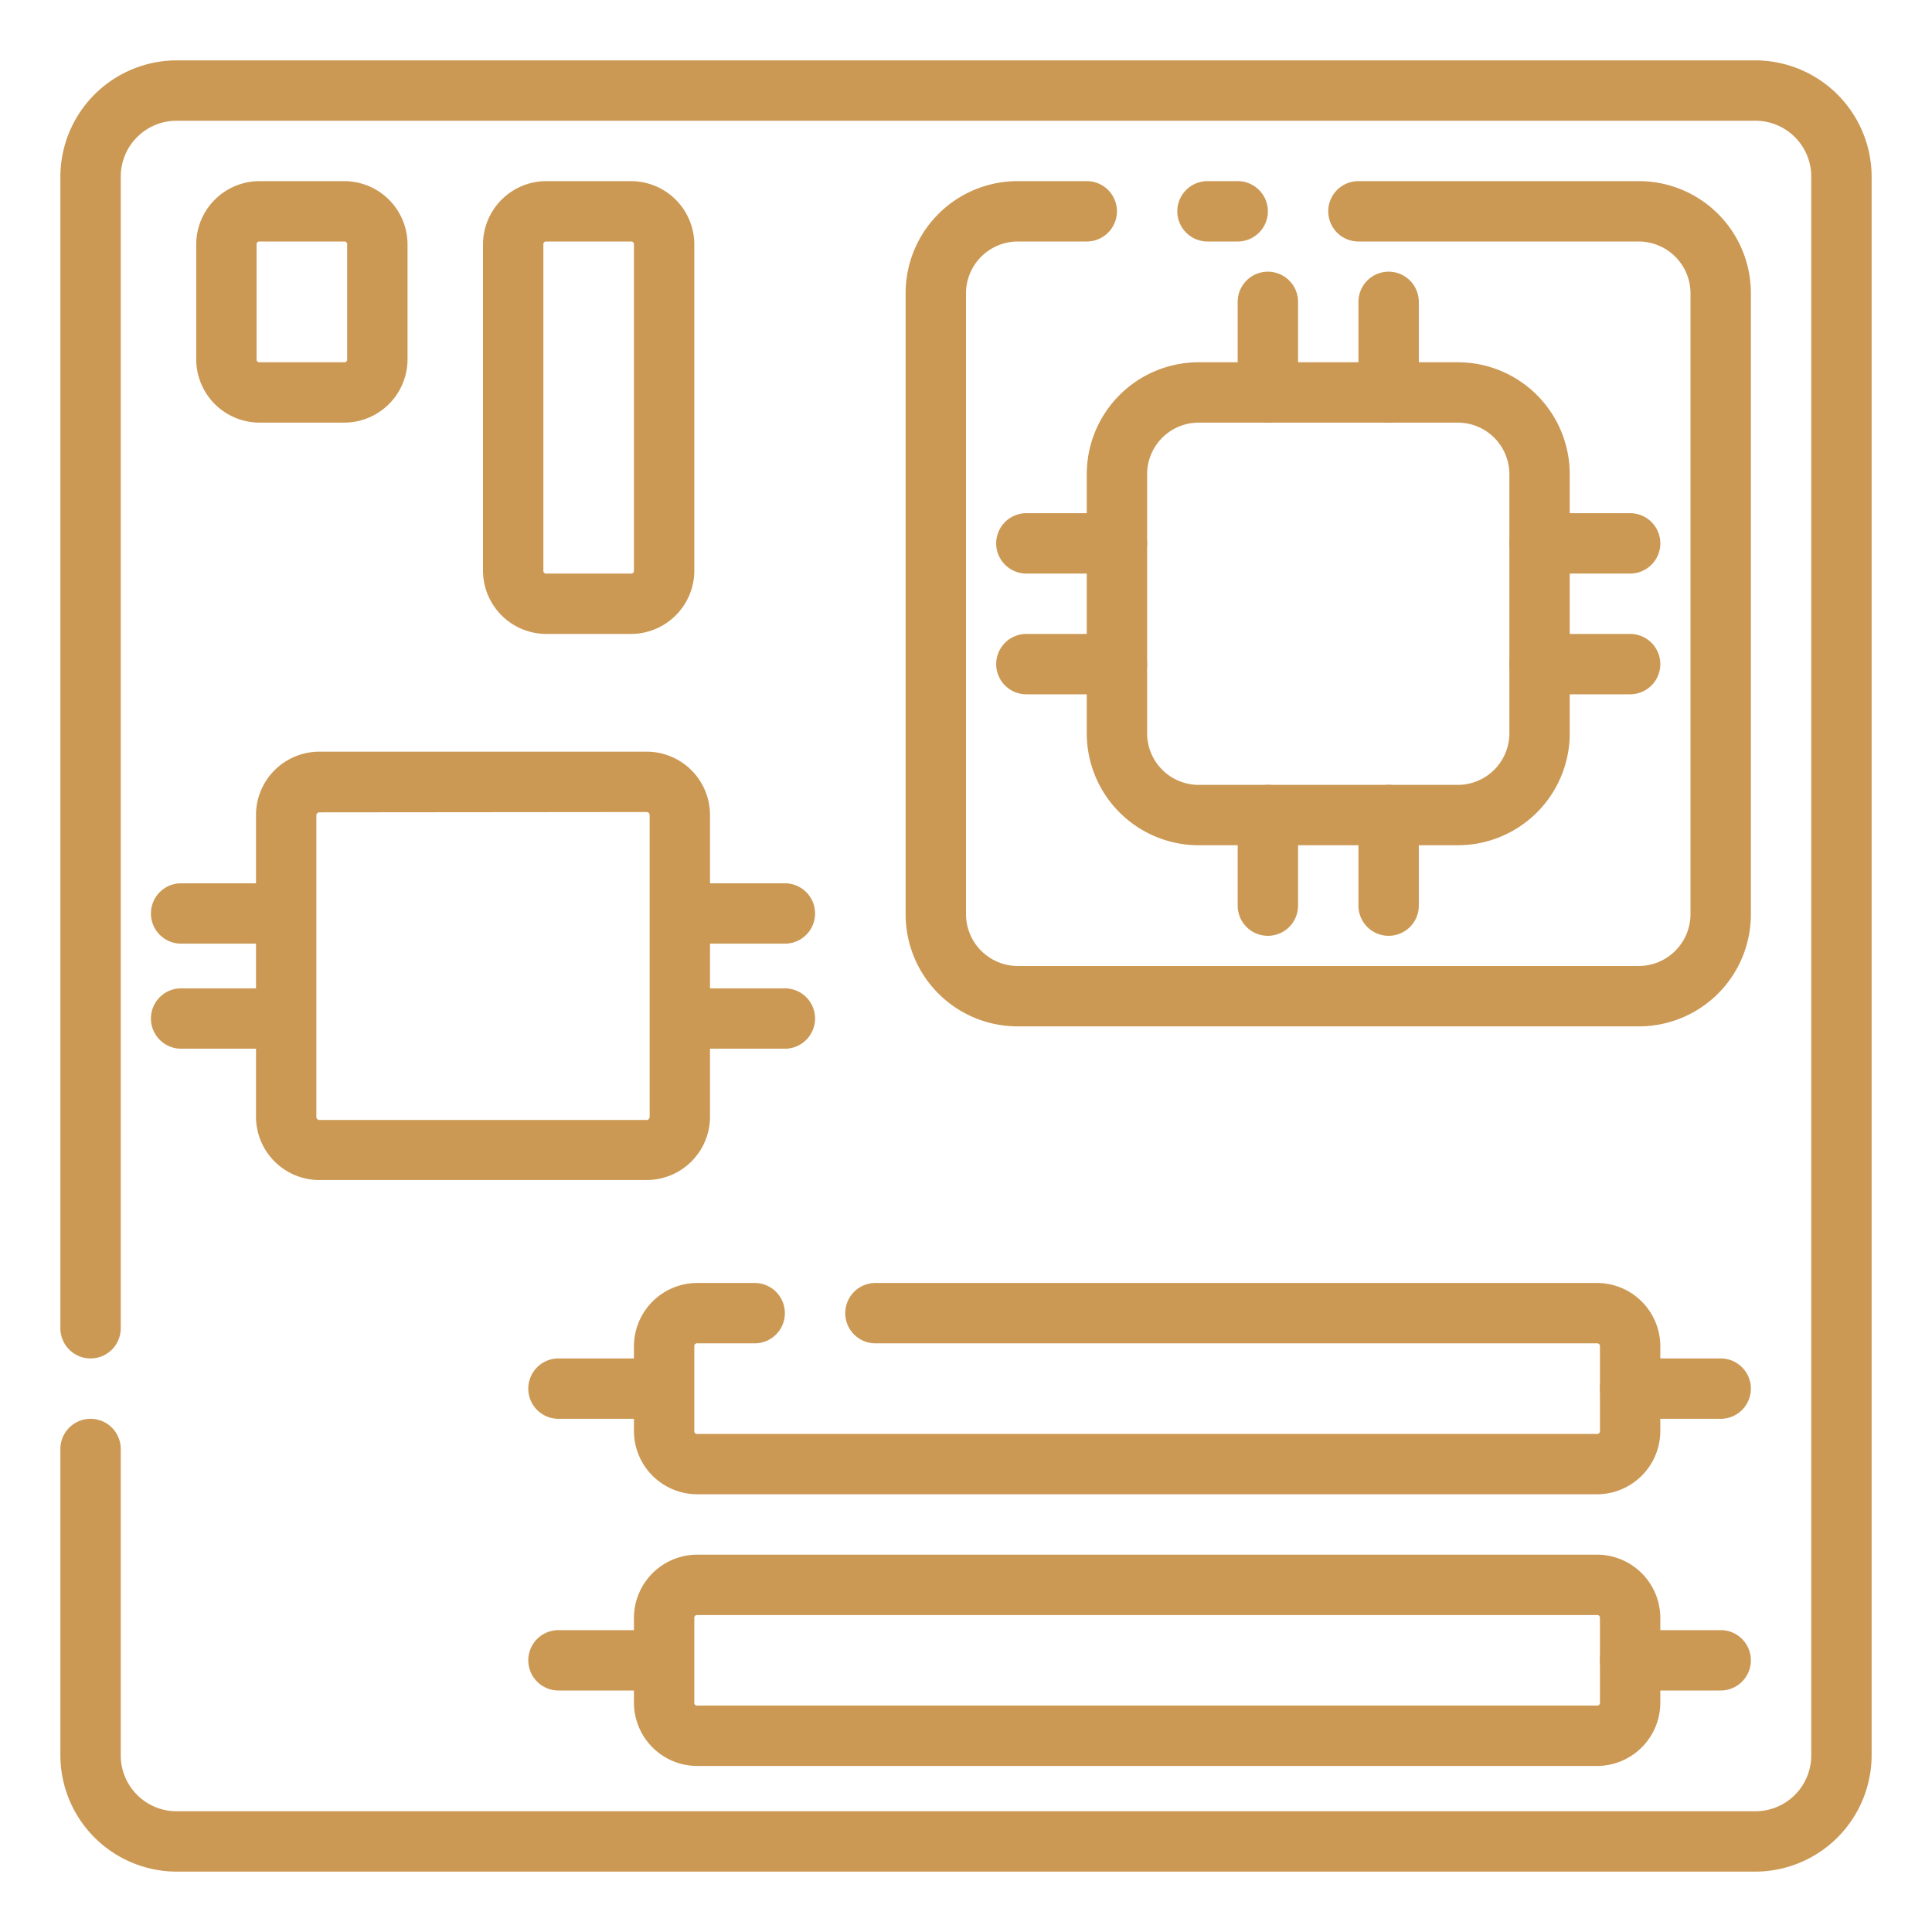
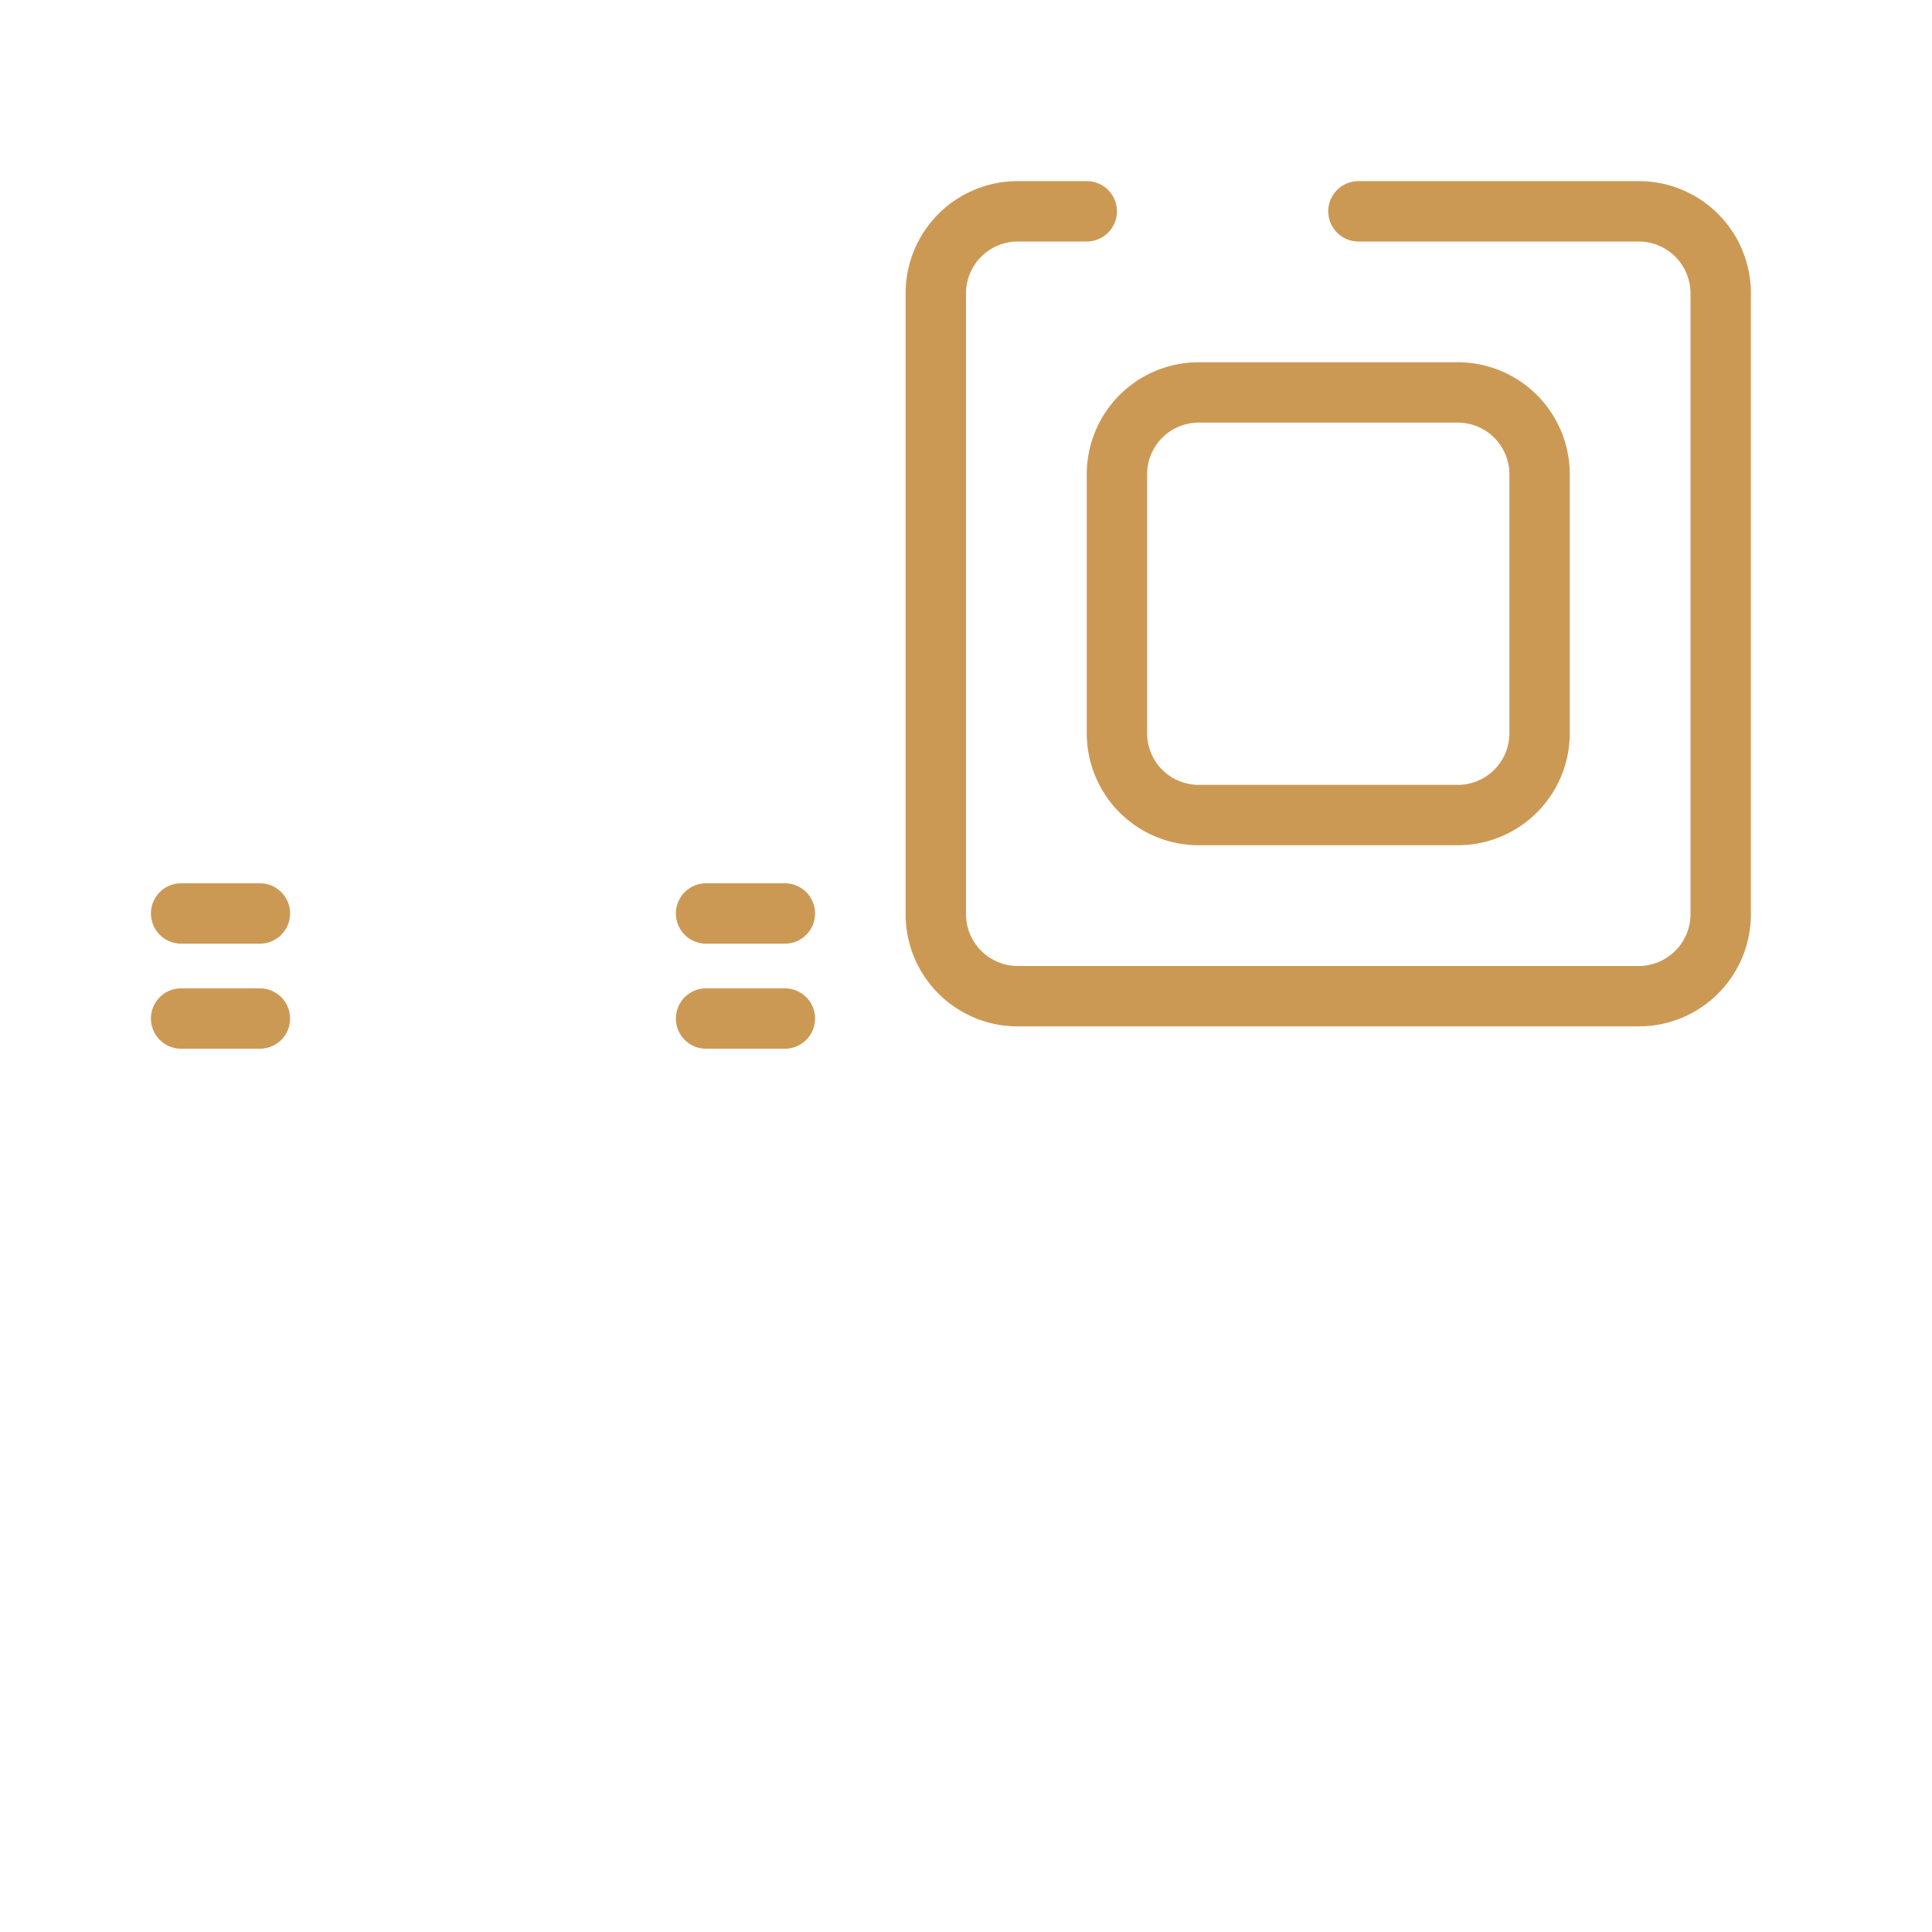
<svg xmlns="http://www.w3.org/2000/svg" version="1.1" width="512" height="512" x="0" y="0" viewBox="0 0 64 64" style="enable-background:new 0 0 512 512" xml:space="preserve" class="">
  <g>
    <g data-name="Layer 5">
-       <path d="M58.15 62H5.85A3.86 3.86 0 0 1 2 58.15V48a1 1 0 0 1 2 0v10.15A1.85 1.85 0 0 0 5.85 60h52.3A1.85 1.85 0 0 0 60 58.15V5.85A1.85 1.85 0 0 0 58.15 4H5.85A1.85 1.85 0 0 0 4 5.85V44a1 1 0 0 1-2 0V5.85A3.86 3.86 0 0 1 5.85 2h52.3A3.86 3.86 0 0 1 62 5.85v52.3A3.86 3.86 0 0 1 58.15 62Z" fill="#cc9955" data-original="#000000" />
-       <path d="M11.4 14H8.6a2.1 2.1 0 0 1-2.1-2.1V8.1A2.1 2.1 0 0 1 8.6 6h2.8a2.1 2.1 0 0 1 2.1 2.1v3.8a2.1 2.1 0 0 1-2.1 2.1ZM8.6 8a.09.09 0 0 0-.1.1v3.8a.09.09 0 0 0 .1.1h2.8a.09.09 0 0 0 .1-.1V8.1a.09.09 0 0 0-.1-.1ZM41 8h-1a1 1 0 0 1 0-2h1a1 1 0 0 1 0 2Z" fill="#cc9955" data-original="#000000" />
      <path d="M54.29 34H33.71A3.71 3.71 0 0 1 30 30.29V9.71A3.71 3.71 0 0 1 33.71 6H36a1 1 0 0 1 0 2h-2.29A1.72 1.72 0 0 0 32 9.71v20.58A1.72 1.72 0 0 0 33.71 32h20.58A1.72 1.72 0 0 0 56 30.29V9.71A1.72 1.72 0 0 0 54.29 8H45a1 1 0 0 1 0-2h9.29A3.71 3.71 0 0 1 58 9.71v20.58A3.71 3.71 0 0 1 54.29 34Z" fill="#cc9955" data-original="#000000" />
      <path d="M48.29 28h-8.58A3.71 3.71 0 0 1 36 24.29v-8.58A3.71 3.71 0 0 1 39.71 12h8.58A3.71 3.71 0 0 1 52 15.71v8.58A3.71 3.71 0 0 1 48.29 28Zm-8.58-14A1.71 1.71 0 0 0 38 15.71v8.58A1.71 1.71 0 0 0 39.71 26h8.58A1.71 1.71 0 0 0 50 24.29v-8.58A1.71 1.71 0 0 0 48.29 14Z" fill="#cc9955" data-original="#000000" />
-       <path d="M54 19h-3a1 1 0 0 1 0-2h3a1 1 0 0 1 0 2ZM54 23h-3a1 1 0 0 1 0-2h3a1 1 0 0 1 0 2ZM37 19h-3a1 1 0 0 1 0-2h3a1 1 0 0 1 0 2ZM37 23h-3a1 1 0 0 1 0-2h3a1 1 0 0 1 0 2ZM46 31a1 1 0 0 1-1-1v-3a1 1 0 0 1 2 0v3a1 1 0 0 1-1 1ZM42 31a1 1 0 0 1-1-1v-3a1 1 0 0 1 2 0v3a1 1 0 0 1-1 1ZM46 14a1 1 0 0 1-1-1v-3a1 1 0 0 1 2 0v3a1 1 0 0 1-1 1ZM42 14a1 1 0 0 1-1-1v-3a1 1 0 0 1 2 0v3a1 1 0 0 1-1 1ZM52.9 58.5H23.1a2.1 2.1 0 0 1-2.1-2.1v-2.8a2.1 2.1 0 0 1 2.1-2.1h29.8a2.1 2.1 0 0 1 2.1 2.1v2.8a2.1 2.1 0 0 1-2.1 2.1Zm-29.8-5a.09.09 0 0 0-.1.1v2.8a.09.09 0 0 0 .1.1h29.8a.09.09 0 0 0 .1-.1v-2.8a.09.09 0 0 0-.1-.1Z" fill="#cc9955" data-original="#000000" />
-       <path d="M57 56h-3a1 1 0 0 1 0-2h3a1 1 0 0 1 0 2ZM21.5 56h-3a1 1 0 0 1 0-2h3a1 1 0 0 1 0 2ZM52.9 49.5H23.1a2.1 2.1 0 0 1-2.1-2.1v-2.8a2.1 2.1 0 0 1 2.1-2.1H25a1 1 0 0 1 0 2h-1.9a.09.09 0 0 0-.1.1v2.8a.09.09 0 0 0 .1.1h29.8a.09.09 0 0 0 .1-.1v-2.8a.09.09 0 0 0-.1-.1H29a1 1 0 0 1 0-2h23.9a2.1 2.1 0 0 1 2.1 2.1v2.8a2.1 2.1 0 0 1-2.1 2.1Z" fill="#cc9955" data-original="#000000" />
-       <path d="M57 47h-3a1 1 0 0 1 0-2h3a1 1 0 0 1 0 2ZM21.5 47h-3a1 1 0 0 1 0-2h3a1 1 0 0 1 0 2ZM20.9 21h-2.8a2.1 2.1 0 0 1-2.1-2.1V8.1A2.1 2.1 0 0 1 18.1 6h2.8A2.1 2.1 0 0 1 23 8.1v10.8a2.1 2.1 0 0 1-2.1 2.1ZM18.1 8a.09.09 0 0 0-.1.1v10.8a.09.09 0 0 0 .1.1h2.8a.09.09 0 0 0 .1-.1V8.1a.09.09 0 0 0-.1-.1ZM21.42 39.09H10.58A2.1 2.1 0 0 1 8.48 37V27a2.1 2.1 0 0 1 2.1-2.1h10.84a2.1 2.1 0 0 1 2.1 2.1v10a2.1 2.1 0 0 1-2.1 2.09ZM10.58 26.91a.1.1 0 0 0-.1.1V37a.1.1 0 0 0 .1.1h10.84a.1.1 0 0 0 .1-.1V27a.1.1 0 0 0-.1-.1Z" fill="#cc9955" data-original="#000000" />
      <path d="M8.61 34.74H6a1 1 0 0 1 0-2h2.61a1 1 0 0 1 0 2ZM8.61 31.26H6a1 1 0 0 1 0-2h2.61a1 1 0 1 1 0 2ZM26 34.74h-2.61a1 1 0 0 1 0-2H26a1 1 0 0 1 0 2ZM26 31.26h-2.61a1 1 0 0 1 0-2H26a1 1 0 0 1 0 2Z" fill="#cc9955" data-original="#000000" />
    </g>
  </g>
</svg>